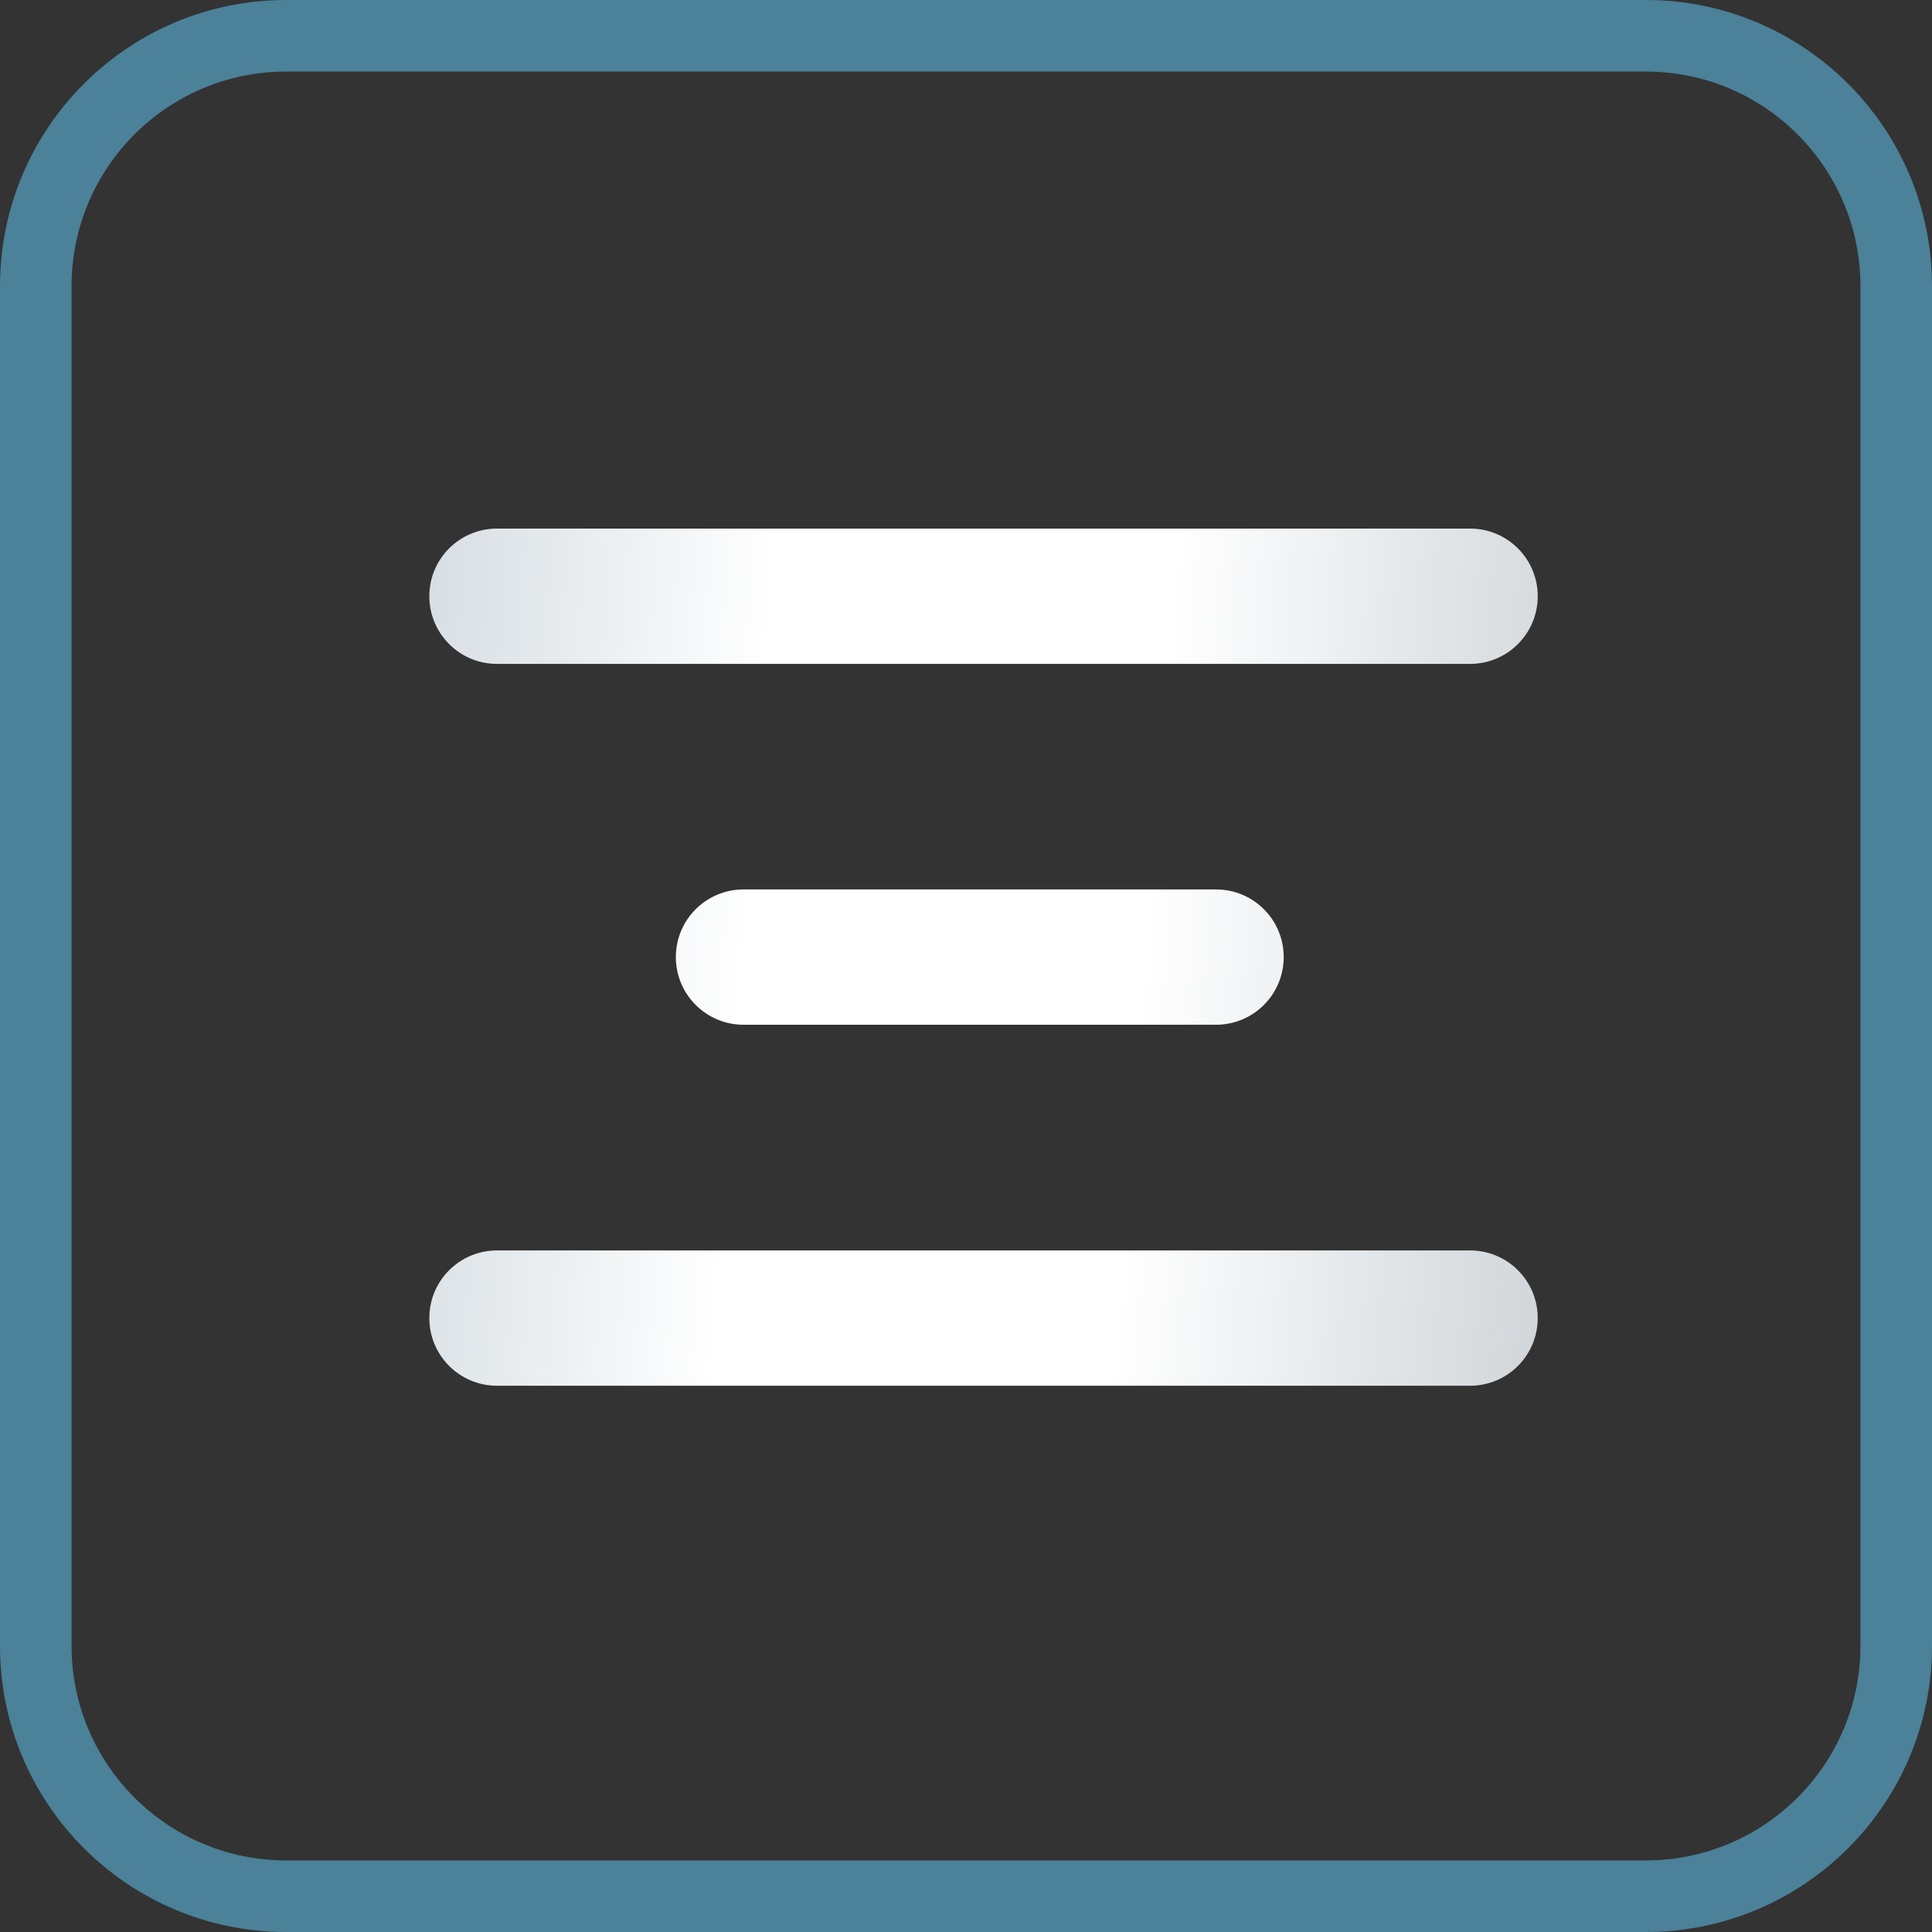
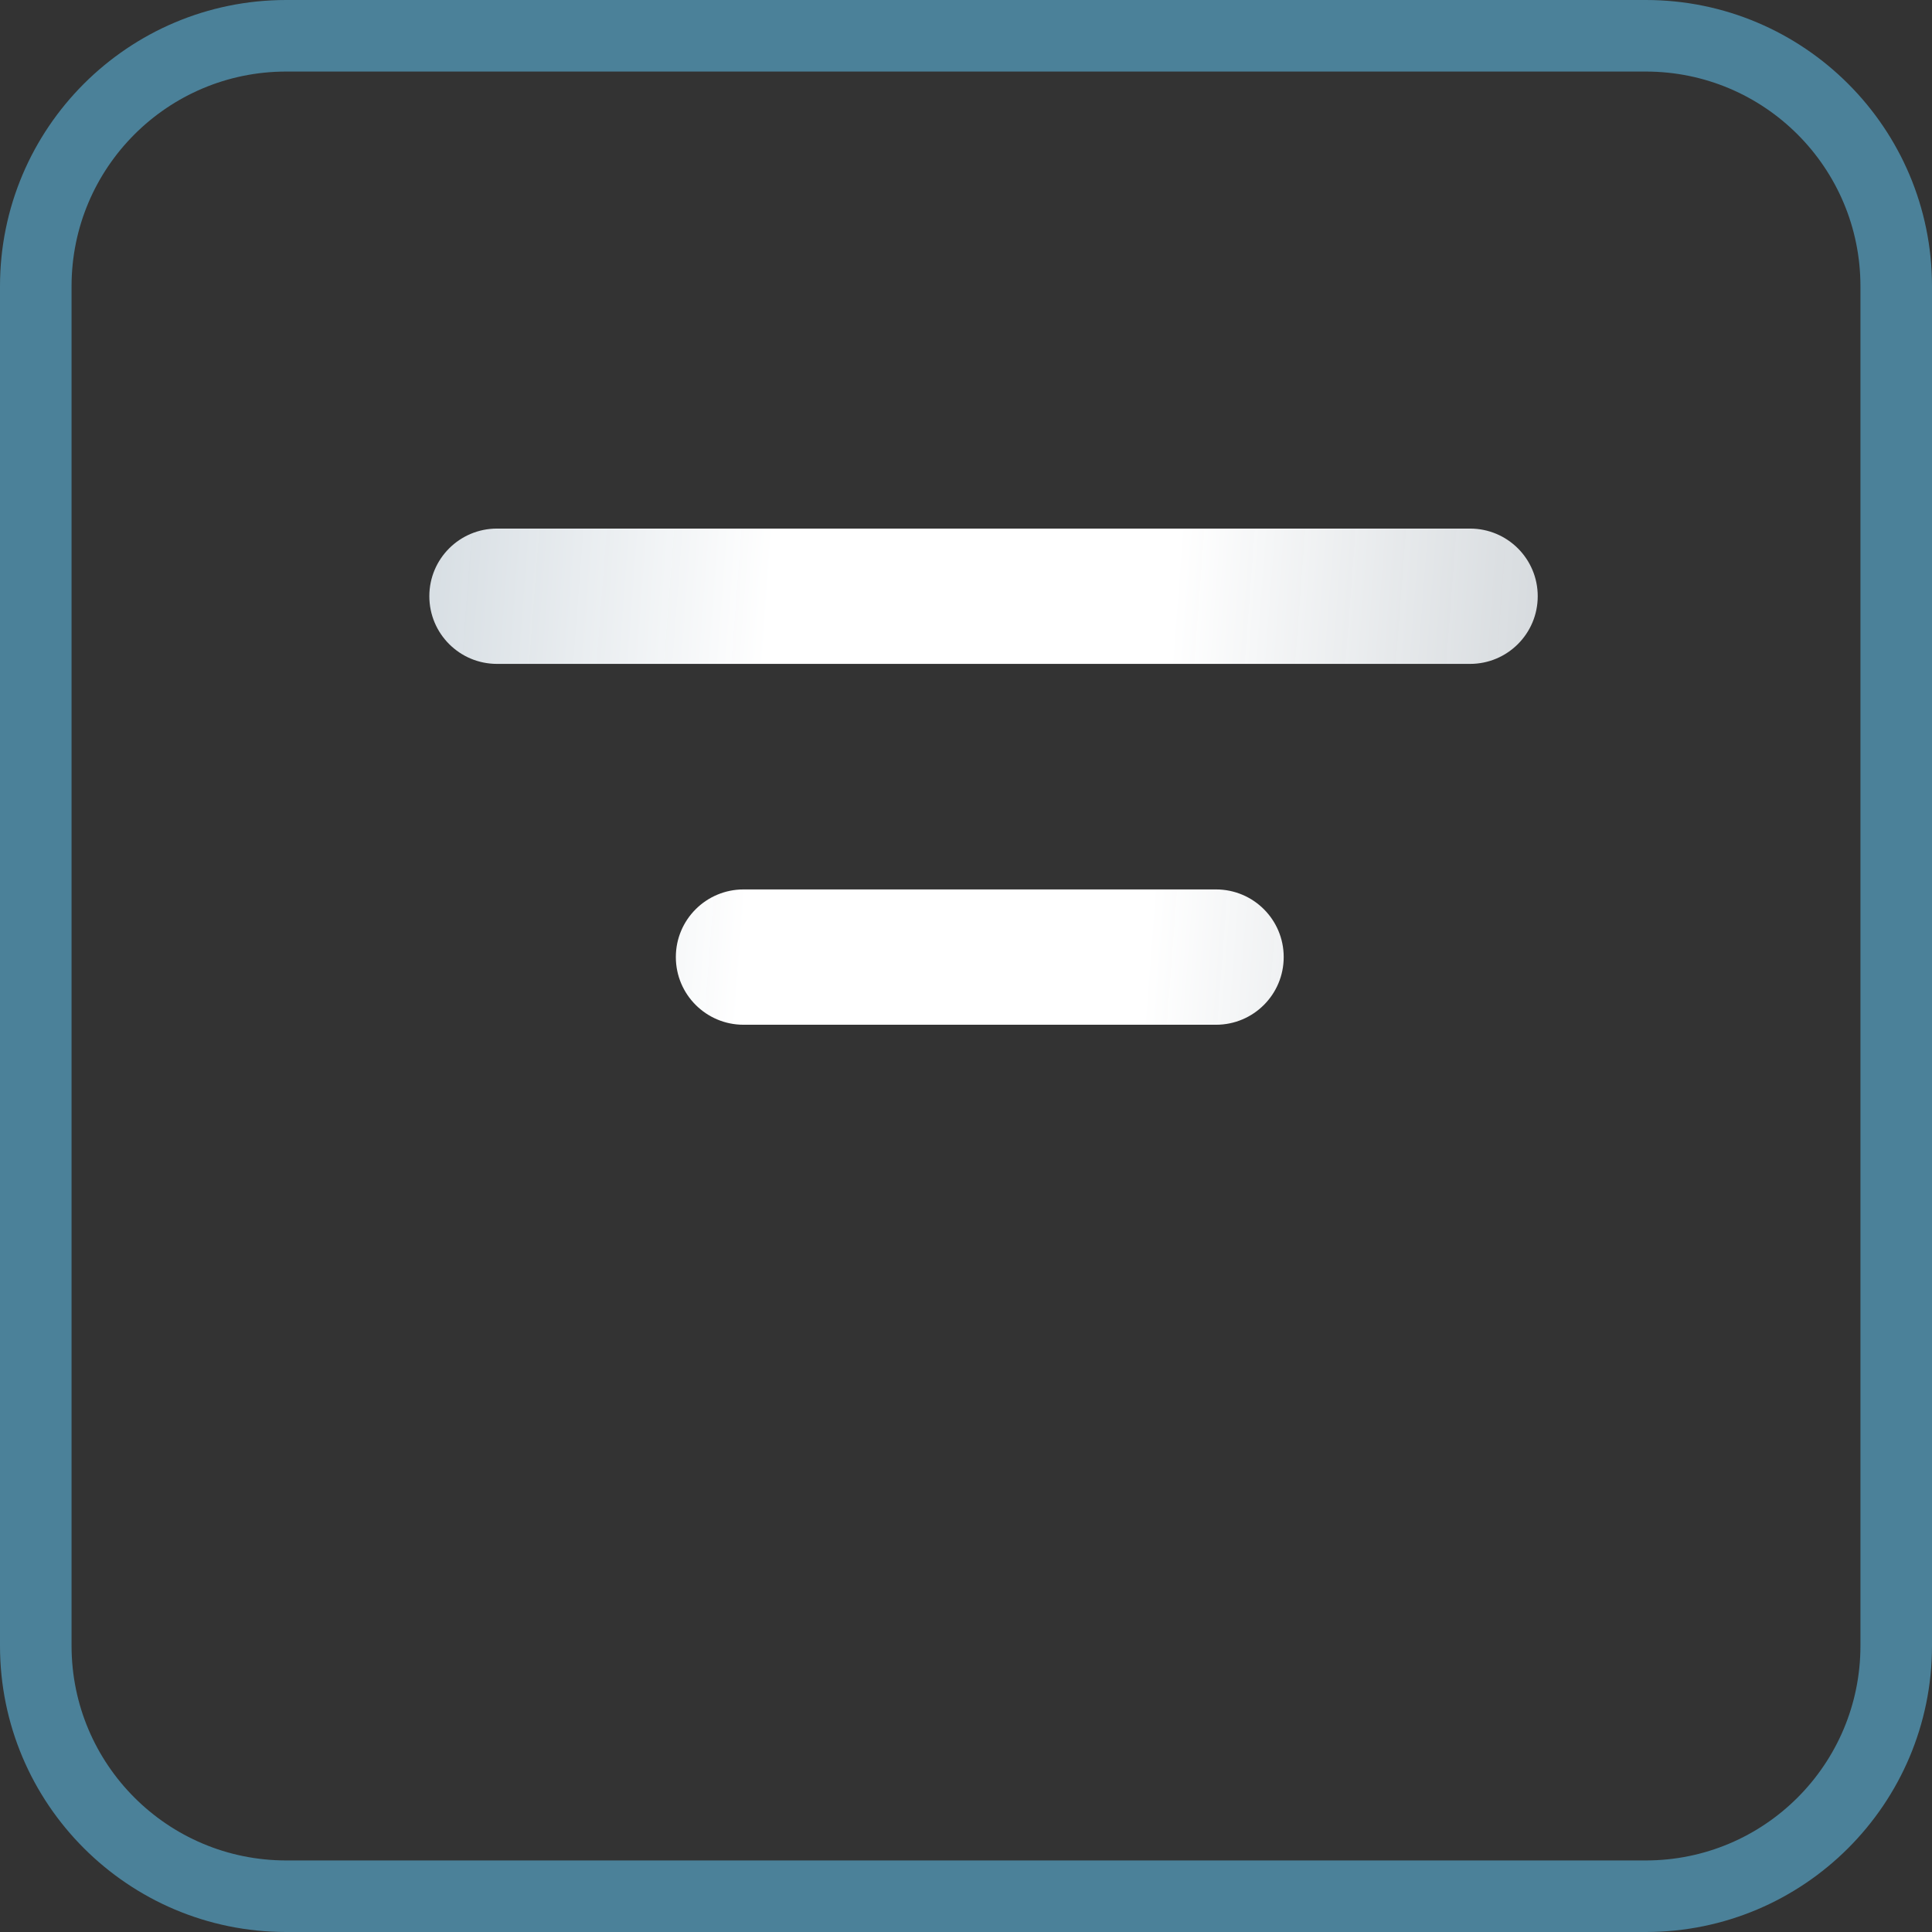
<svg xmlns="http://www.w3.org/2000/svg" width="27" height="27" viewBox="0 0 27 27" fill="none">
  <rect x="0" y="0" width="27" height="27" fill="#333333" stroke="none" />
  <path fill-rule="evenodd" clip-rule="evenodd" d="M23 1H4C2.343 1 1 2.343 1 4V23C1 24.657 2.343 26 4 26H23C24.657 26 26 24.657 26 23V4C26 2.343 24.657 1 23 1ZM4 0C1.791 0 0 1.791 0 4V23C0 25.209 1.791 27 4 27H23C25.209 27 27 25.209 27 23V4C27 1.791 25.209 0 23 0H4Z" fill="#4B8199" />
  <path d="M6 8.332C6 7.81 6.423 7.387 6.946 7.387H20.544C21.067 7.387 21.49 7.81 21.49 8.332C21.49 8.855 21.067 9.278 20.544 9.278H6.946C6.423 9.278 6 8.855 6 8.332Z" fill="url(#paint0_linear_203_4393)" />
-   <path d="M6 18.42C6 17.898 6.423 17.475 6.946 17.475H20.544C21.067 17.475 21.49 17.898 21.49 18.42C21.49 18.943 21.067 19.366 20.544 19.366H6.946C6.423 19.366 6 18.943 6 18.42Z" fill="url(#paint1_linear_203_4393)" />
  <path d="M10.391 12.43C9.869 12.43 9.445 12.853 9.445 13.375C9.445 13.898 9.869 14.321 10.391 14.321H16.994C17.517 14.321 17.94 13.898 17.94 13.375C17.94 12.853 17.517 12.43 16.994 12.43H10.391Z" fill="url(#paint2_linear_203_4393)" />
  <defs>
    <linearGradient id="paint0_linear_203_4393" x1="25.988" y1="21.6" x2="-1.277" y2="19.53" gradientUnits="userSpaceOnUse">
      <stop offset="0.006" stop-color="#E5EFF7" stop-opacity="0.71" />
      <stop offset="0.386" stop-color="white" />
      <stop offset="0.592" stop-color="white" />
      <stop offset="0.96" stop-color="#D2E2EE" stop-opacity="0.79" />
    </linearGradient>
    <linearGradient id="paint1_linear_203_4393" x1="25.988" y1="21.6" x2="-1.277" y2="19.53" gradientUnits="userSpaceOnUse">
      <stop offset="0.006" stop-color="#E5EFF7" stop-opacity="0.71" />
      <stop offset="0.386" stop-color="white" />
      <stop offset="0.592" stop-color="white" />
      <stop offset="0.96" stop-color="#D2E2EE" stop-opacity="0.79" />
    </linearGradient>
    <linearGradient id="paint2_linear_203_4393" x1="25.988" y1="21.6" x2="-1.277" y2="19.53" gradientUnits="userSpaceOnUse">
      <stop offset="0.006" stop-color="#E5EFF7" stop-opacity="0.71" />
      <stop offset="0.386" stop-color="white" />
      <stop offset="0.592" stop-color="white" />
      <stop offset="0.96" stop-color="#D2E2EE" stop-opacity="0.79" />
    </linearGradient>
  </defs>
</svg>